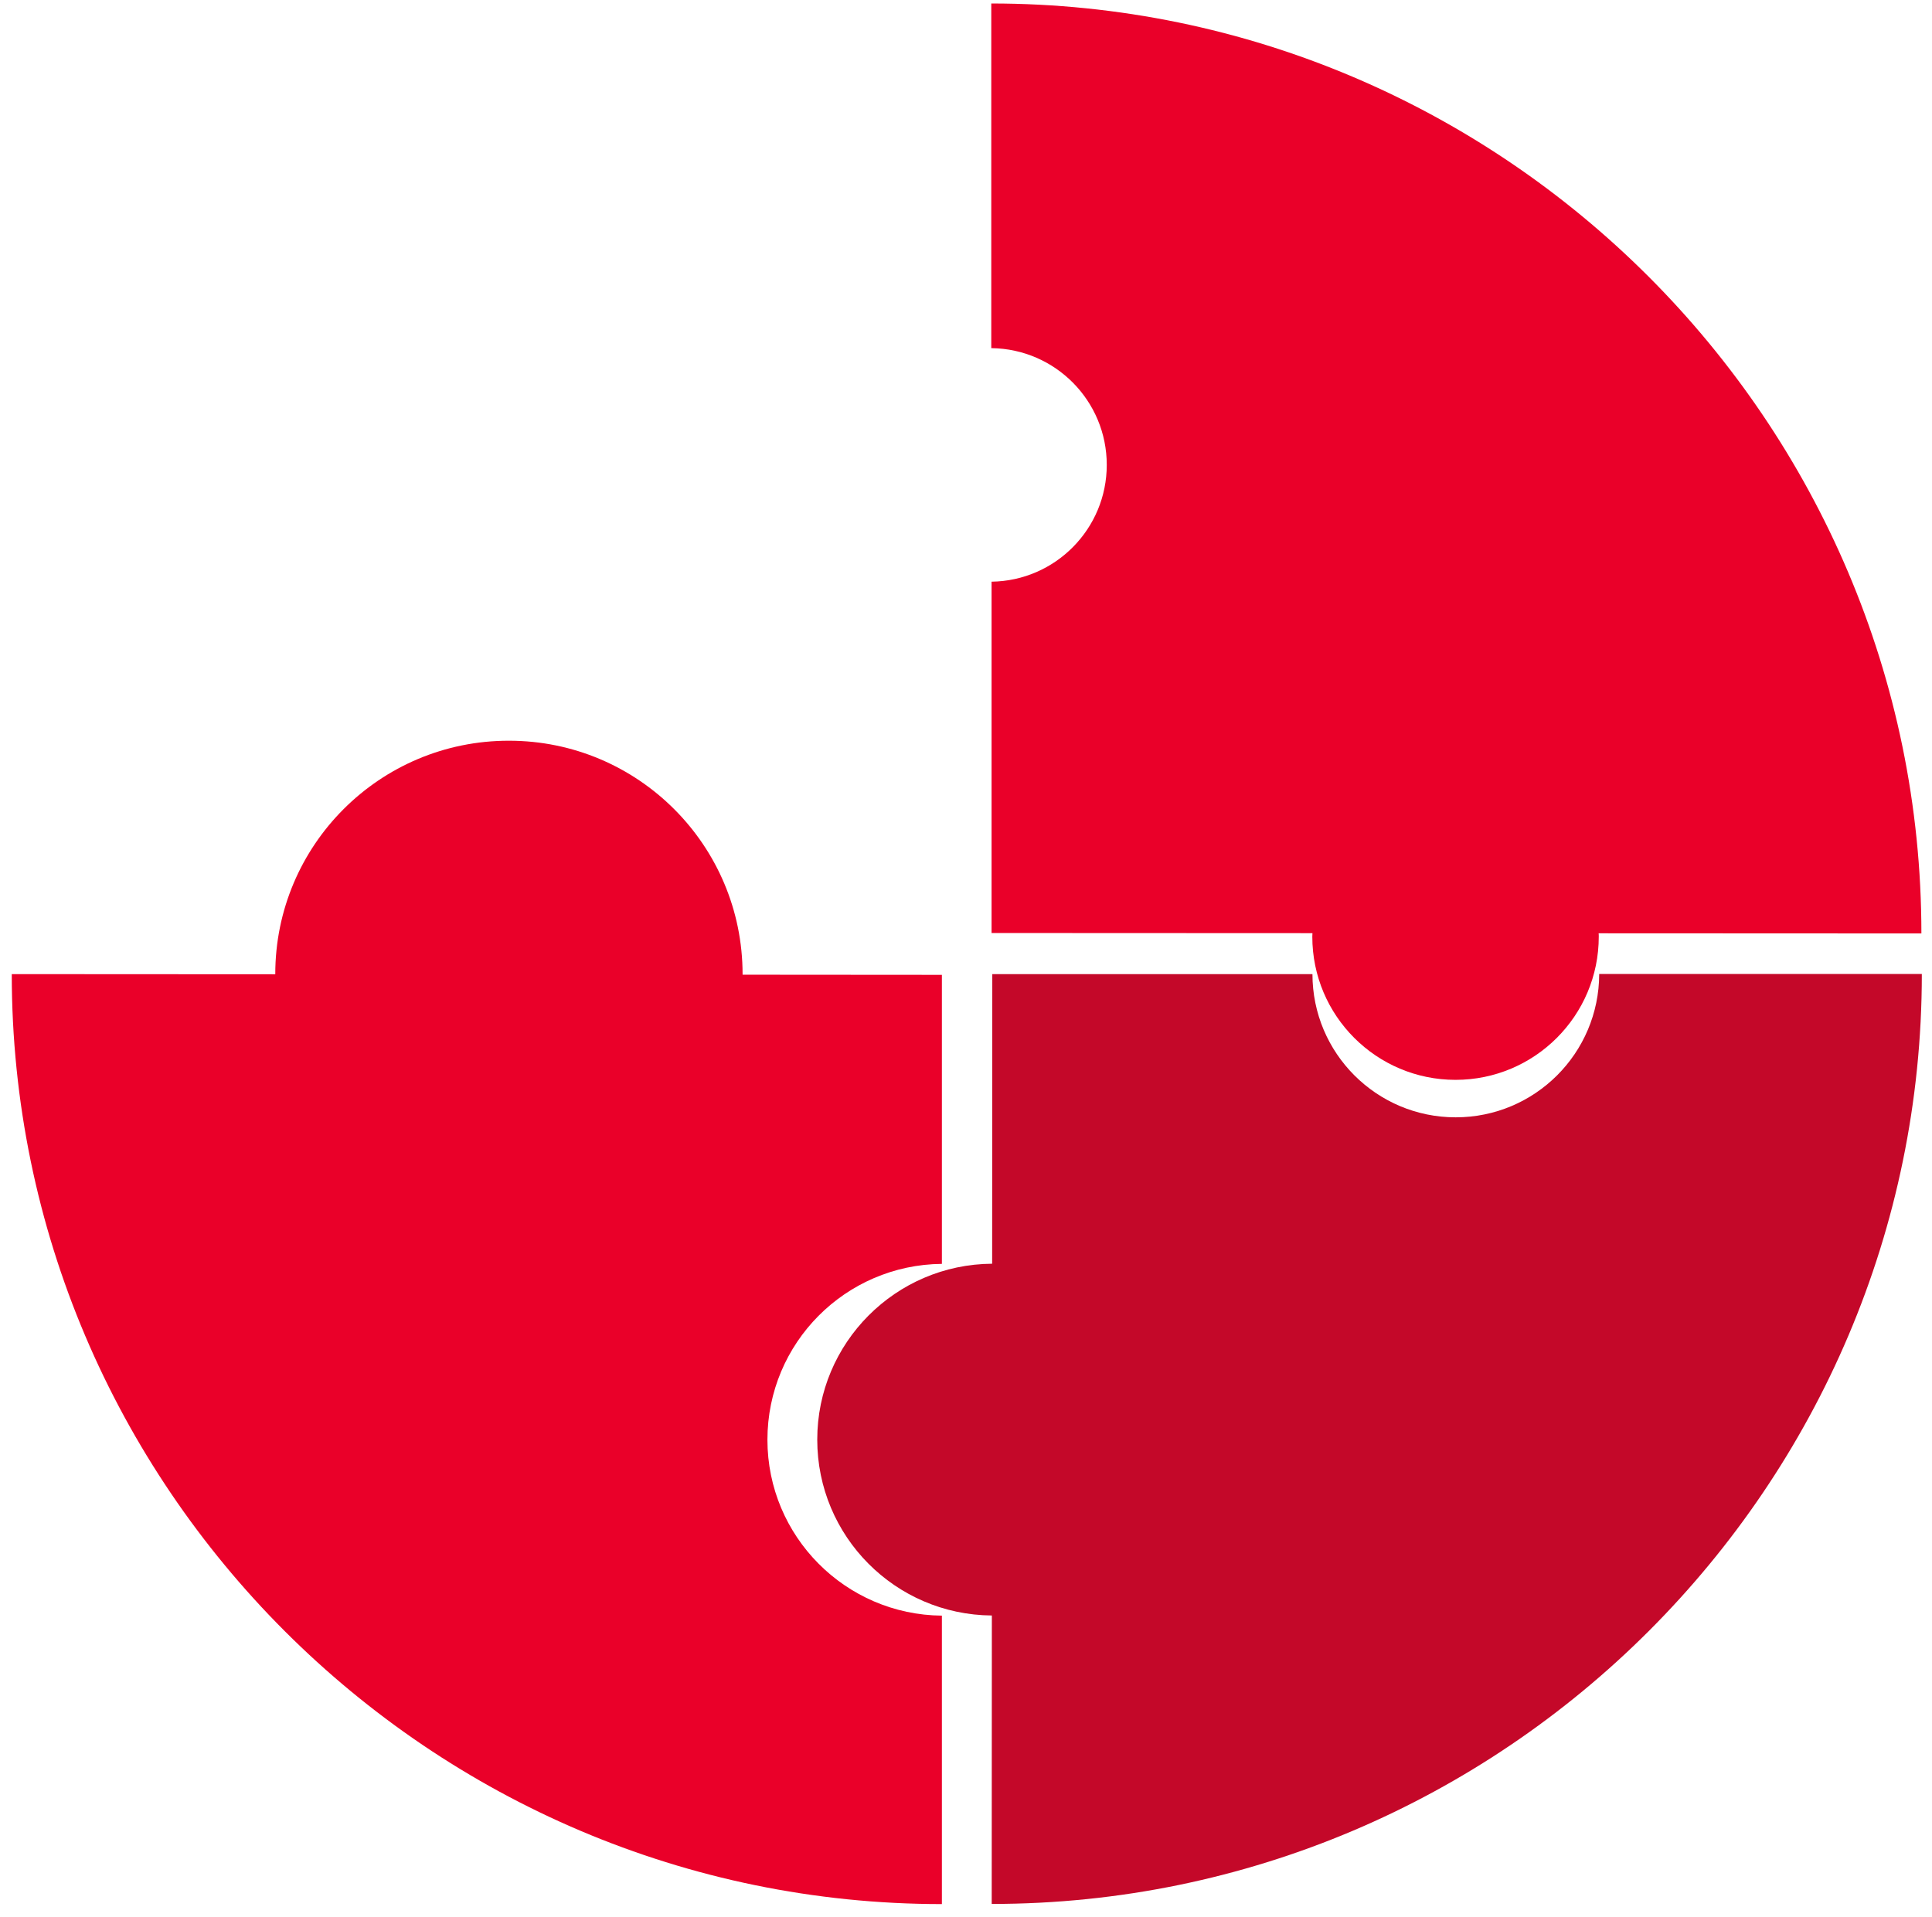
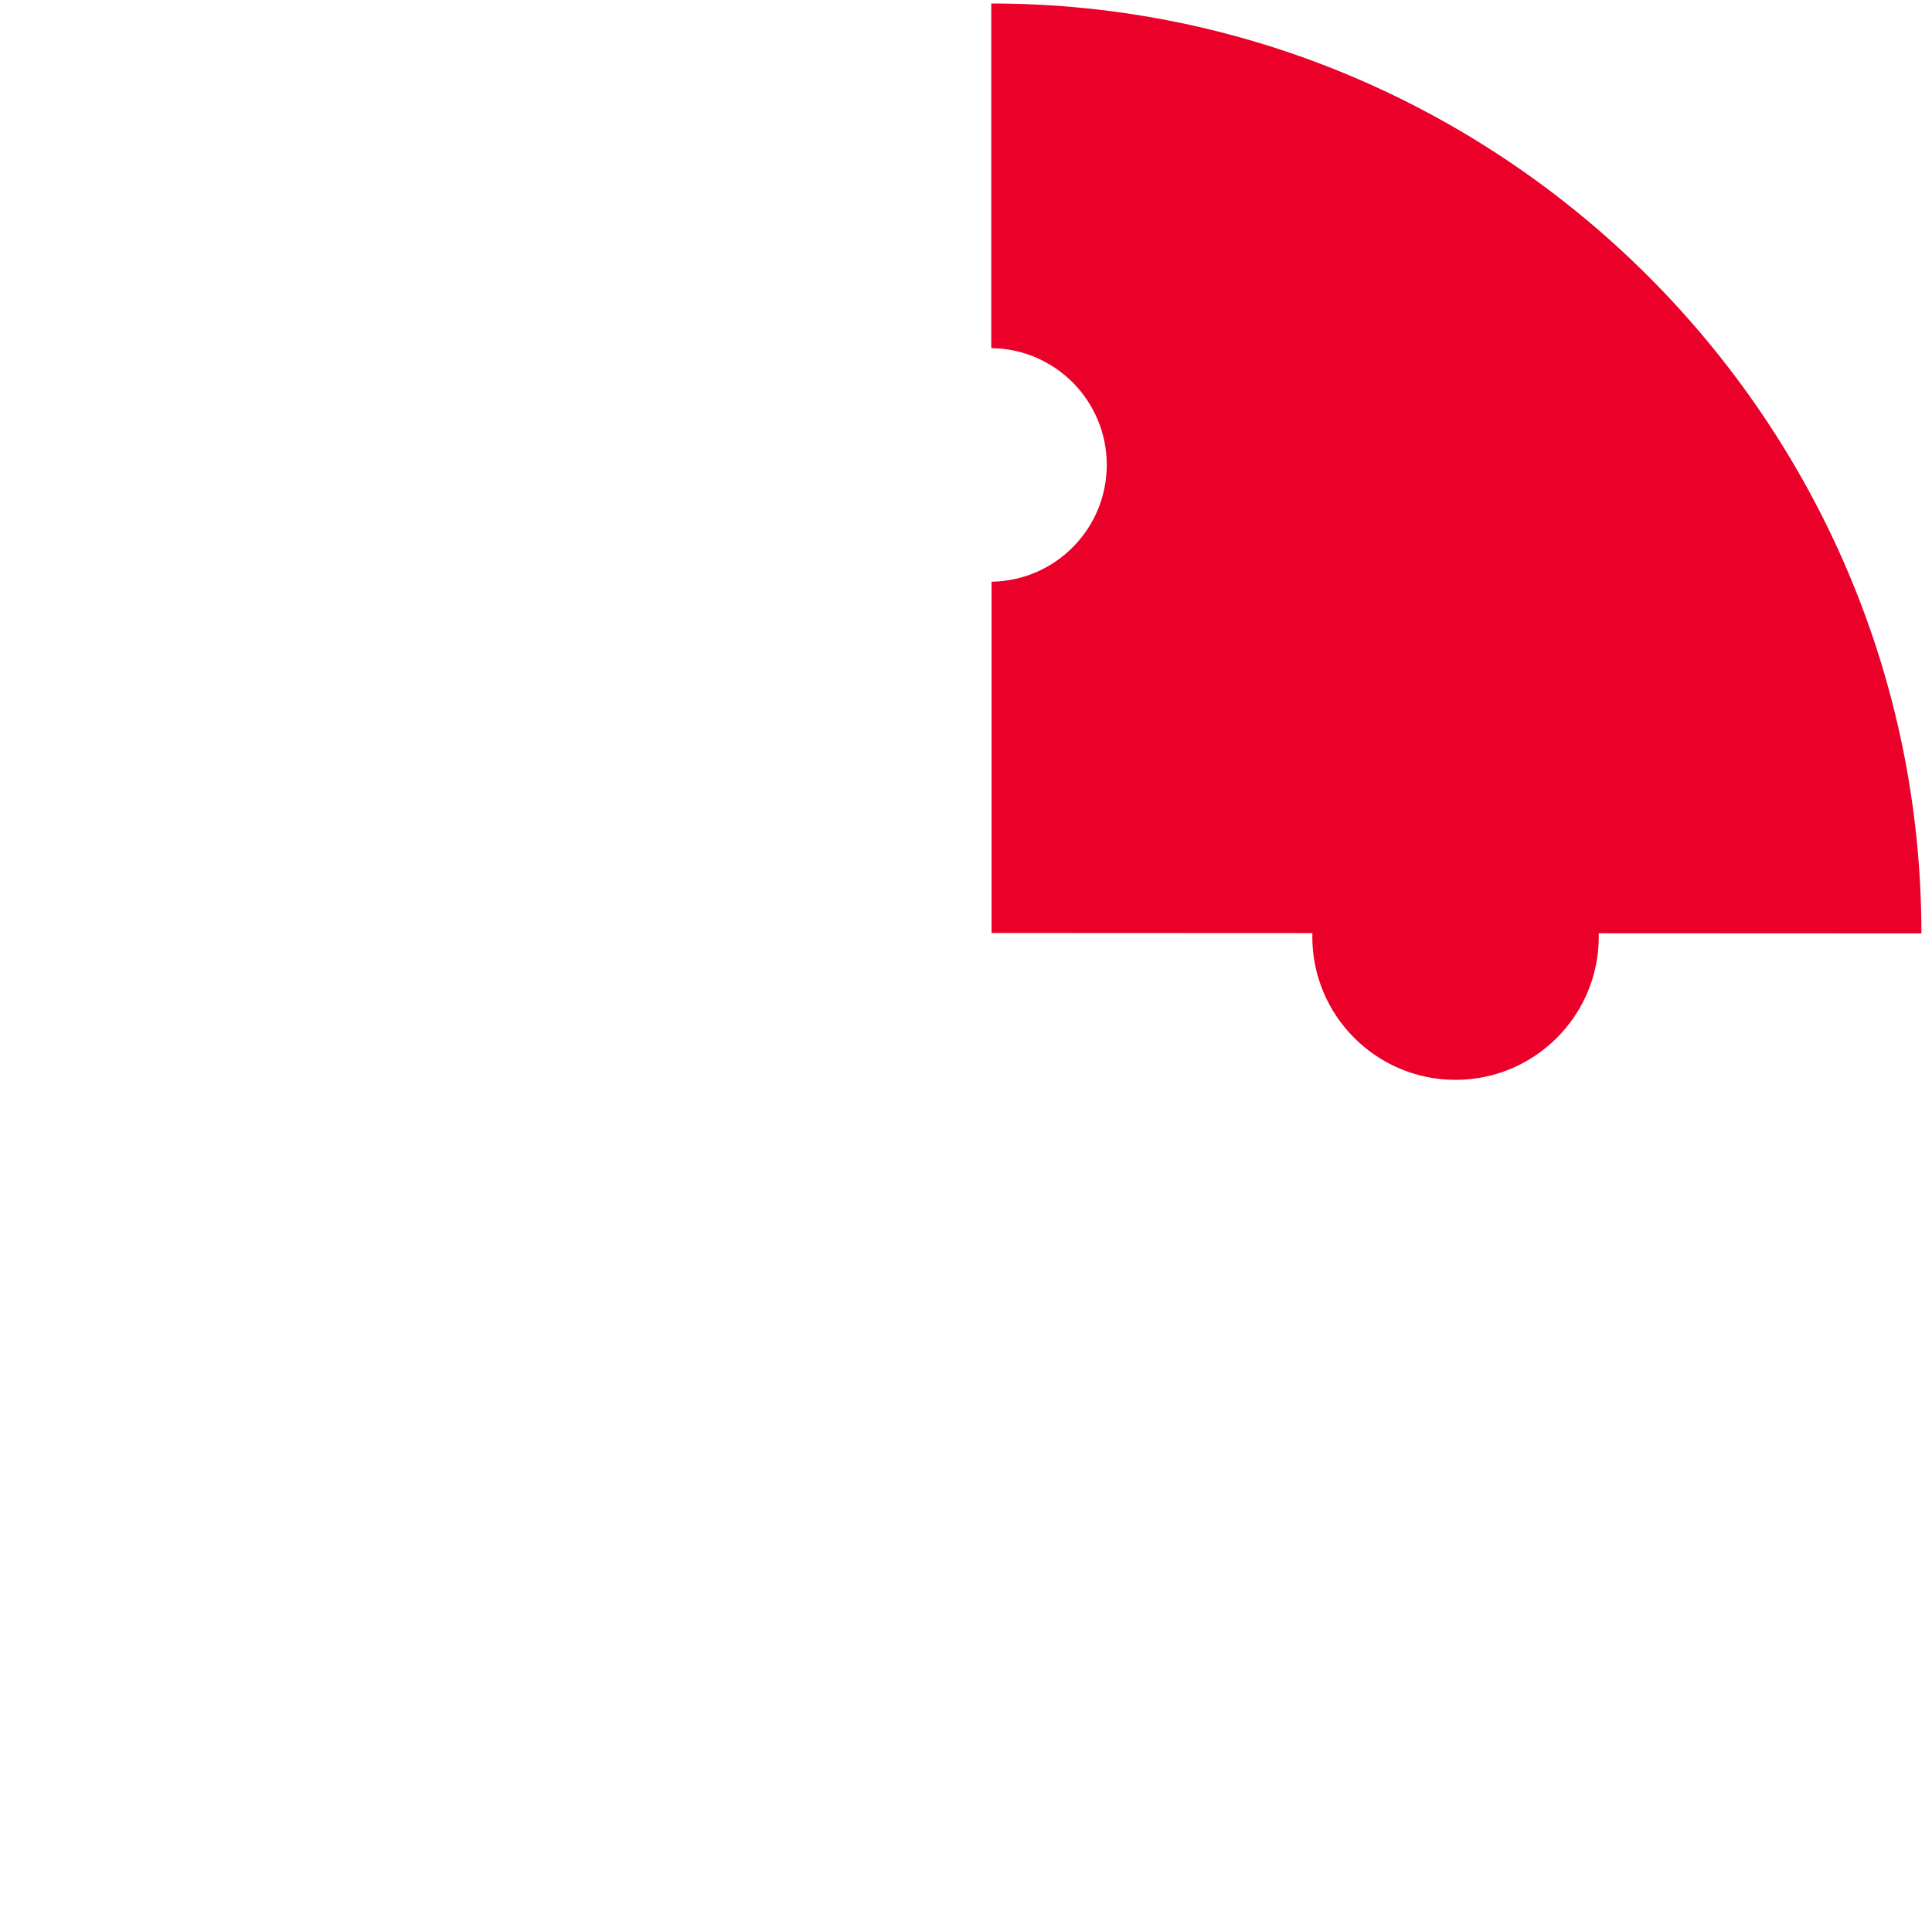
<svg xmlns="http://www.w3.org/2000/svg" width="133" height="132" viewBox="0 0 133 132" fill="none">
  <path d="M68.26 23.97C72.65 24.03 76.19 27.6 76.19 32.01C76.19 36.41 72.65 39.99 68.26 40.05V64.24L90.35 64.25C90.35 64.33 90.34 64.41 90.34 64.49C90.34 69.94 94.76 74.35 100.2 74.35C105.64 74.35 110.06 69.94 110.06 64.49C110.06 64.41 110.06 64.34 110.05 64.26L132.27 64.27C132.27 29.01 103.5 0.24 68.24 0.24V23.97H68.26Z" fill="#EA0029" />
-   <path d="M18.95 67.07V67.08L0.81 67.07C0.81 102.33 29.58 131.1 64.84 131.1V111.24C58.2 111.18 52.83 105.78 52.83 99.13C52.83 92.47 58.2 87.08 64.84 87.02V67.12L51.12 67.11C51.12 67.1 51.12 67.09 51.12 67.08C51.12 58.2 43.92 51 35.04 51C26.15 50.99 18.95 58.19 18.95 67.07Z" fill="#EA0029" />
-   <path d="M100.21 76.93C94.76 76.93 90.35 72.51 90.35 67.07H68.31L68.3 87.01C61.65 87.05 56.26 92.46 56.26 99.12C56.26 105.78 61.63 111.18 68.28 111.23L68.27 131.09C103.53 131.09 132.3 102.32 132.3 67.06H110.09C110.08 72.52 105.66 76.93 100.21 76.93Z" fill="#C40829" />
</svg>